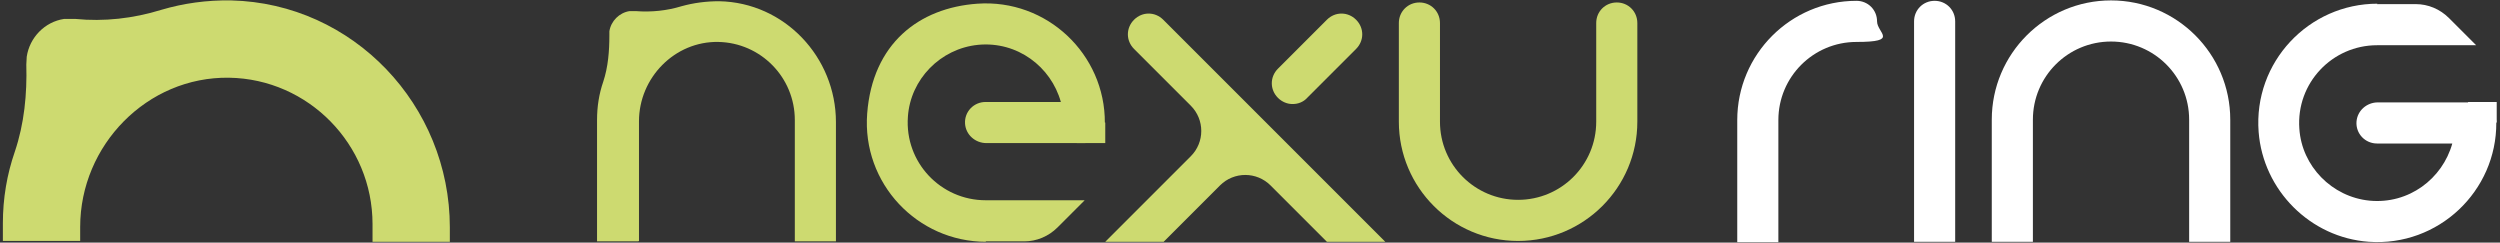
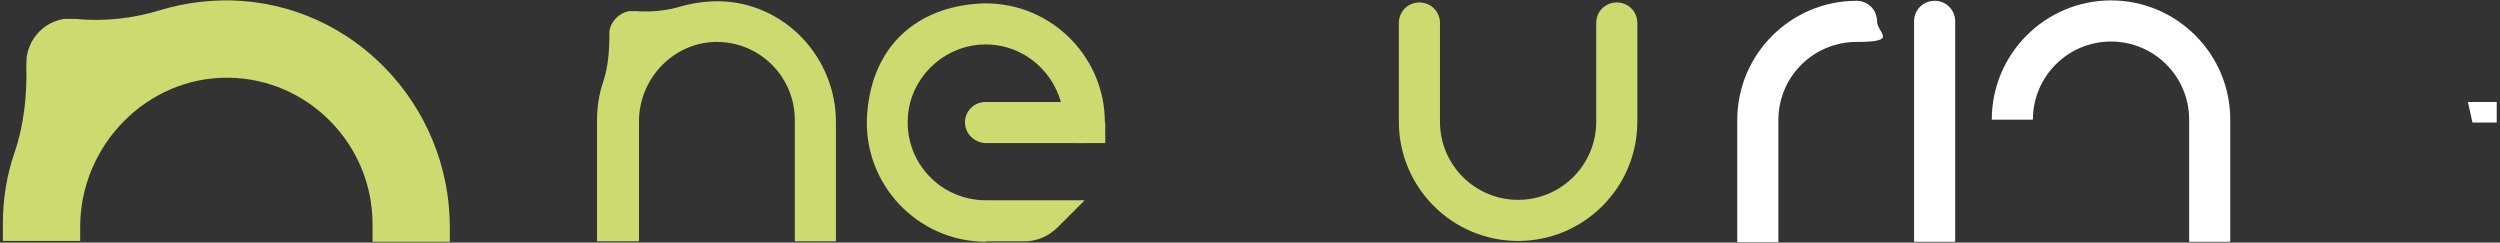
<svg xmlns="http://www.w3.org/2000/svg" width="608" height="59" viewBox="0 0 608 59" fill="none">
  <rect x="0" y="0" width="608" height="59" fill="#333333" stroke="none" />
  <path d="M19.5 58.8V55.2C19.5 35.3 35.8 18.6 55.7 18.9C75 19.2 90.6 35.1 90.6 54.5V58.8H109.4V55.3C109.4 25.6 85.9 0.8 56.2 0.1C50.3 -5.14835e-06 44.6 0.8 39.2 2.4C32.4 4.5 25.3 5.3 18.3 4.6C17.4 4.6 16.5 4.6 15.6 4.6C10.9 5.3 7.2 9.1 6.5 13.8C6.5 14.4 6.4 15.1 6.4 15.7C6.6 22.9 5.9 30.1 3.6 36.9C1.7 42.4 0.7 48.2 0.7 54.3V58.6H19.5V58.8Z" fill="#CDDA70" />
  <path d="M369.2 58.6C353.2 58.6 340.2 45.6 340.2 29.6V5.6C340.2 2.8 342.4 0.6 345.2 0.6C348 0.6 350.2 2.8 350.2 5.6V29.6C350.2 40.1 358.7 48.6 369.2 48.6C379.7 48.6 388.2 40.1 388.2 29.6V5.6C388.2 2.8 390.4 0.6 393.2 0.6C396 0.6 398.2 2.8 398.2 5.6V29.6C398.2 45.6 385.2 58.6 369.2 58.6Z" fill="#CDDA70" />
  <path d="M465.5 58.8V5.2C465.5 2.4 467.7 0.2 470.5 0.2C473.3 0.2 475.5 2.4 475.5 5.2V58.8H465.5Z" fill="white" />
-   <path d="M314.4 25.3C315.7 25.3 317 24.8 317.9 23.8L329.8 11.9C331.8 9.9 331.8 6.8 329.8 4.8C327.8 2.8 324.7 2.8 322.7 4.8L310.8 16.7C308.8 18.7 308.8 21.8 310.8 23.8C311.8 24.8 313.1 25.3 314.3 25.3H314.4Z" fill="#CDDA70" />
  <path d="M239.8 58.8C223.1 58.8 209.6 44.6 210.9 27.6C212.2 10.6 223.5 1.9 237.7 0.9C254.6 -0.3 268.8 13.2 268.7 29.9C268.7 32.6 266.4 34.8 263.7 34.8H239.9C237.2 34.8 234.9 32.8 234.7 30.1C234.5 27.2 236.8 24.8 239.7 24.8H258C255.6 16.2 247.4 10 237.9 10.9C228.7 11.8 221.4 19.3 220.8 28.4C220 39.5 228.8 48.7 239.7 48.7H263.8L257.2 55.3C255 57.5 252.1 58.7 249.1 58.7H239.7L239.8 58.8Z" fill="#CDDA70" />
  <path d="M155.4 58.6V29.5C155.4 18.9 164.1 10 174.7 10.2C185 10.4 193.3 18.8 193.3 29.2V58.7H203.3V29.7C203.3 13.9 190.8 0.6 174.9 0.3C171.7 0.3 168.7 0.7 165.8 1.5C162.2 2.6 158.4 3 154.6 2.7C154.1 2.7 153.6 2.7 153.1 2.7C150.6 3.1 148.6 5.1 148.2 7.6C148.2 7.9 148.2 8.3 148.2 8.6C148.2 12.4 147.9 16.3 146.7 19.9C145.7 22.8 145.2 25.9 145.2 29.2V58.7H155.2L155.4 58.6Z" fill="#CDDA70" />
-   <path d="M289.6 38L268.8 58.8H283L296.7 45.1C300.1 41.7 305.6 41.7 309 45.1L322.7 58.8H336.9L282.9 4.8C280.9 2.8 277.8 2.8 275.8 4.8C273.8 6.8 273.8 9.9 275.8 11.9L289.6 25.7C293 29.1 293 34.6 289.6 38Z" fill="#CDDA70" />
  <path d="M451.5 0.2C435.5 0.2 422.5 13.2 422.5 29.2V58.9H432.5V29.2C432.5 18.7 441 10.2 451.5 10.2C462 10.2 456.5 8 456.5 5.2C456.5 2.4 454.3 0.2 451.5 0.2Z" fill="white" />
-   <path d="M494.4 58.8V29.1C494.4 18.6 502.9 10.1 513.4 10.1C523.9 10.1 532.4 18.6 532.4 29.1V58.8H542.4V29.1C542.4 13.1 529.4 0.1 513.4 0.1C497.4 0.1 484.4 13.1 484.4 29.1V58.8H494.4Z" fill="white" />
+   <path d="M494.4 58.8V29.1C494.4 18.6 502.9 10.1 513.4 10.1C523.9 10.1 532.4 18.6 532.4 29.1V58.8H542.4V29.1C542.4 13.1 529.4 0.1 513.4 0.1C497.4 0.1 484.4 13.1 484.4 29.1H494.4Z" fill="white" />
  <path d="M261.9 34.8H268.8V29.8H262.9L261.9 34.8Z" fill="#CDDA70" />
-   <path d="M578.2 0.9C561.5 0.9 548 15.1 549.3 32.1C550.4 46.3 561.9 57.8 576.1 58.8C593 60 607.2 46.5 607.1 29.8C607.1 27.1 604.8 24.9 602.1 24.9H578.3C575.6 24.9 573.3 26.9 573.1 29.6C572.9 32.5 575.2 34.9 578.1 34.9H596.4C594 43.5 585.8 49.7 576.3 48.8C567.1 47.9 559.8 40.4 559.2 31.3C558.4 20.2 567.2 11 578.1 11H602.2L595.6 4.4C593.4 2.2 590.5 1 587.5 1H578.1L578.2 0.9Z" fill="white" />
  <path d="M600.2 24.8H607.2V29.8H601.3L600.2 24.8Z" fill="white" />
</svg>